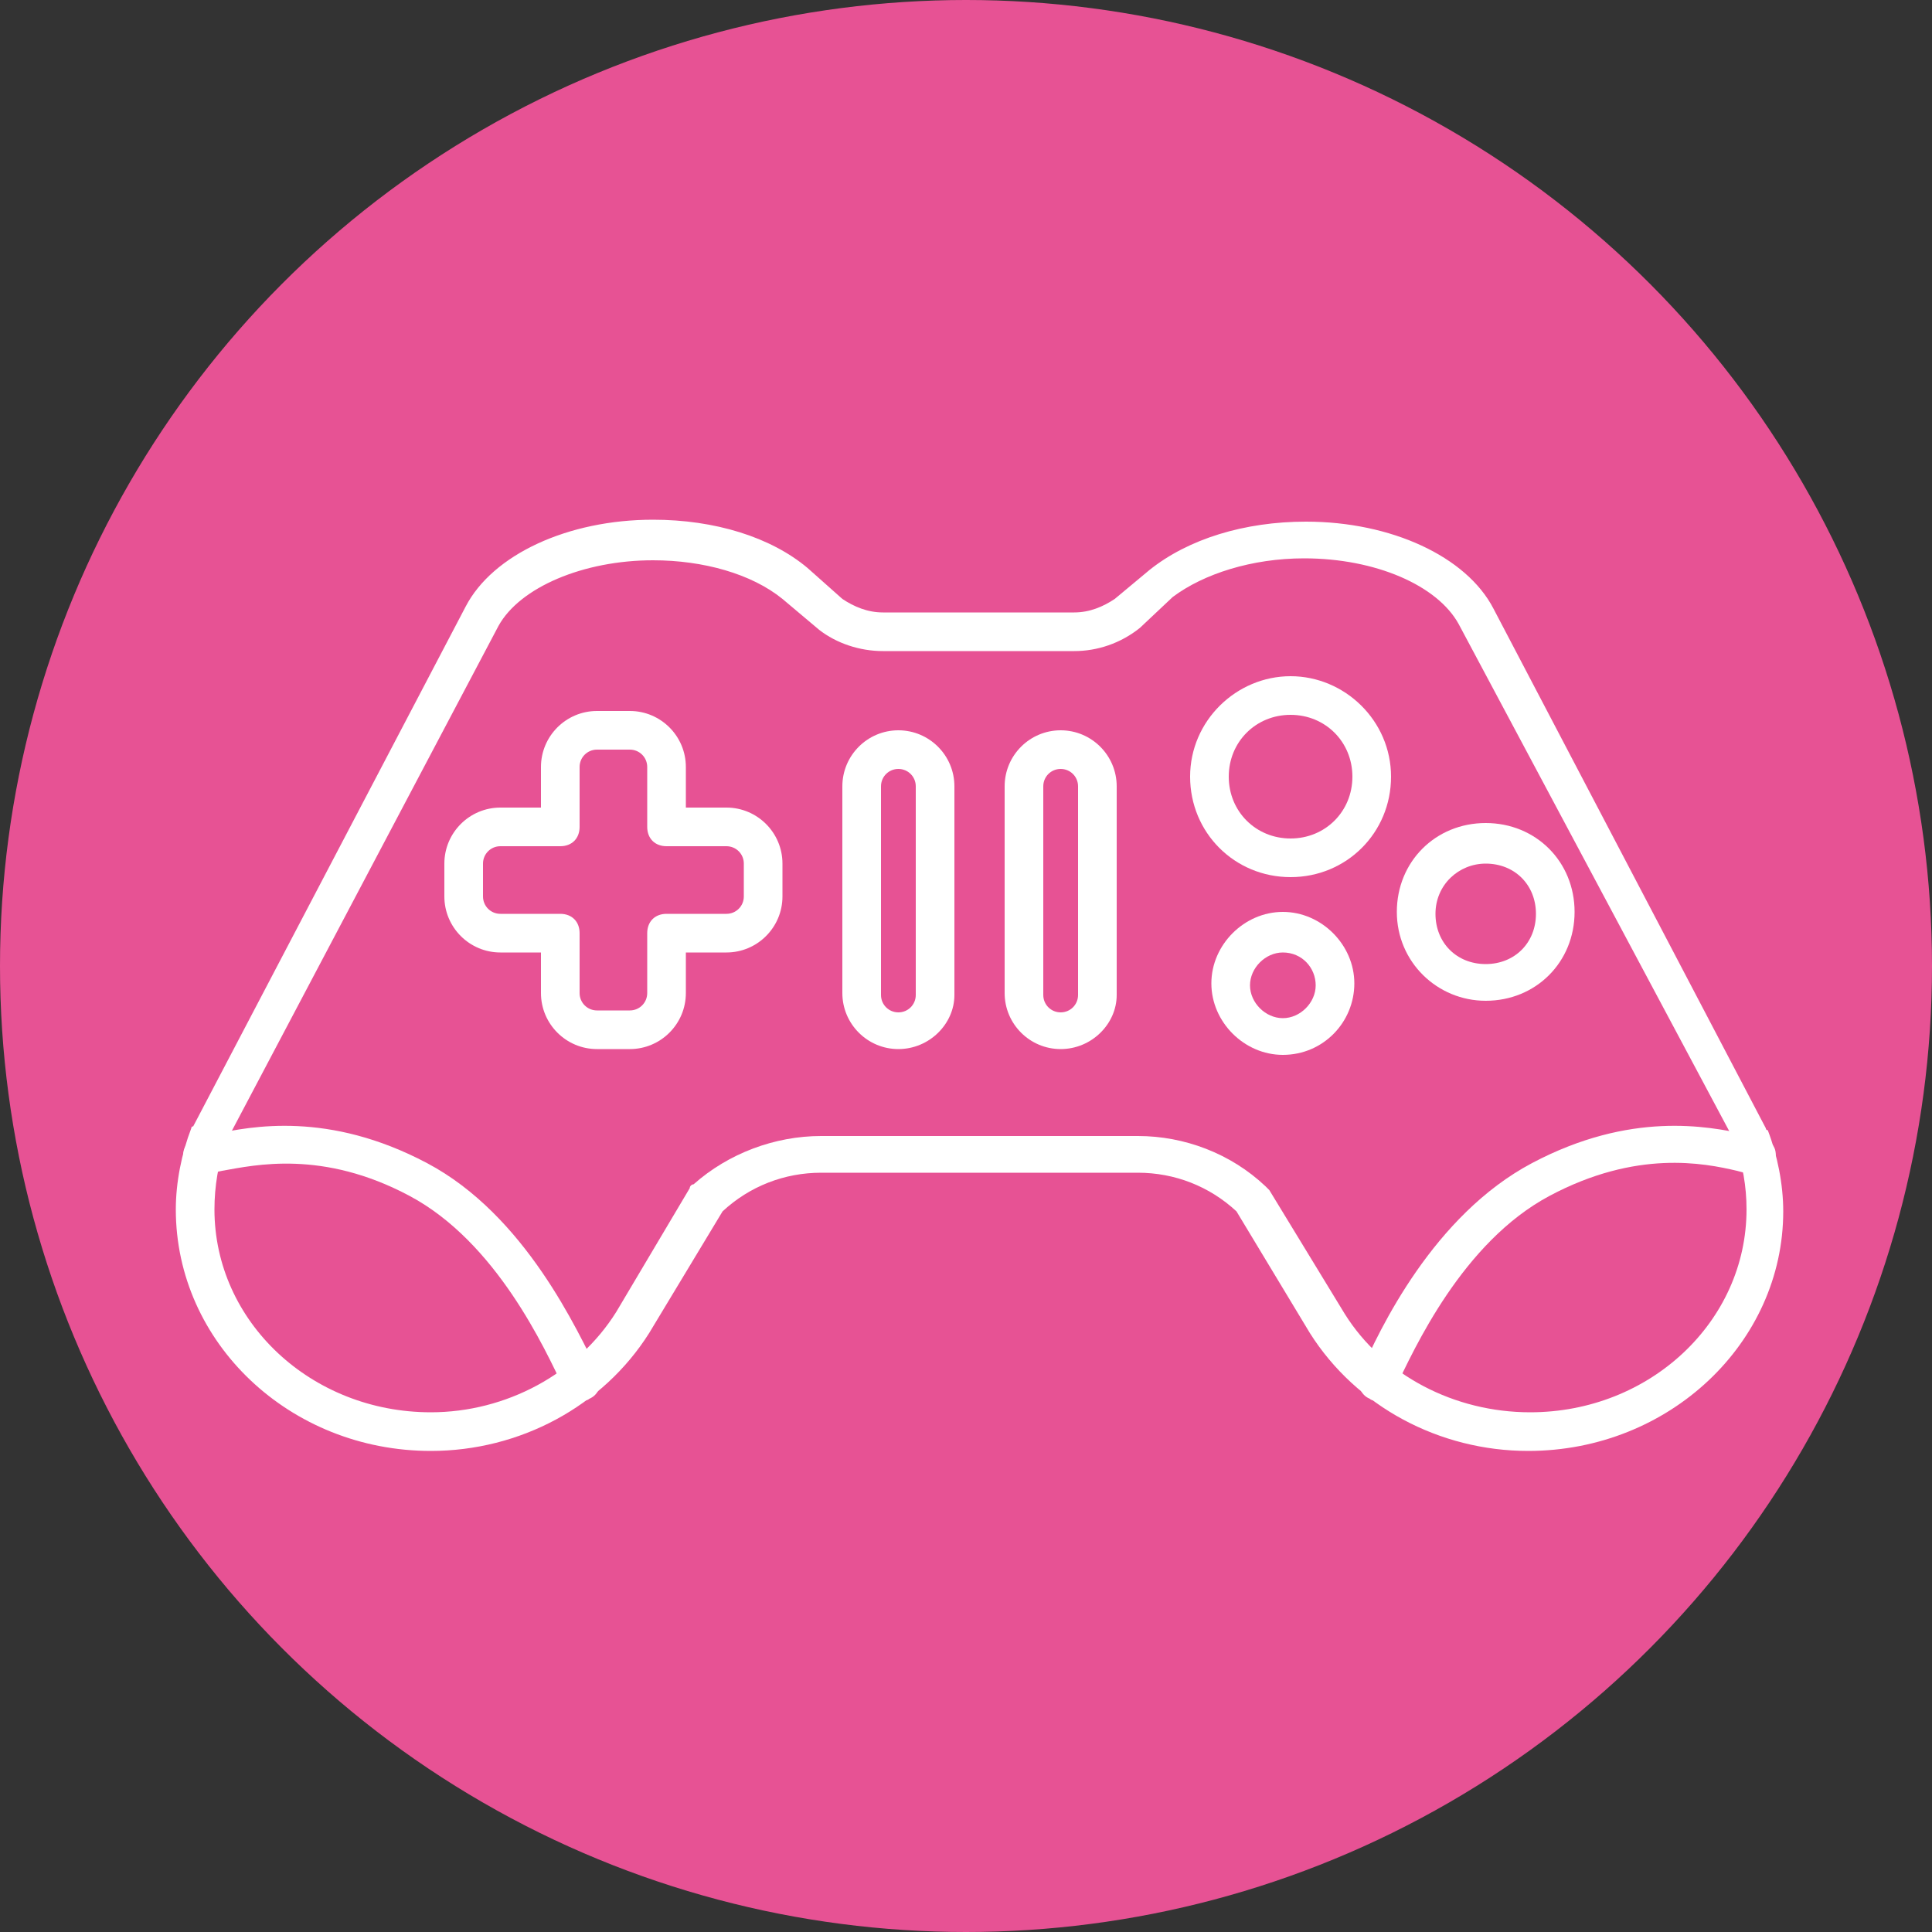
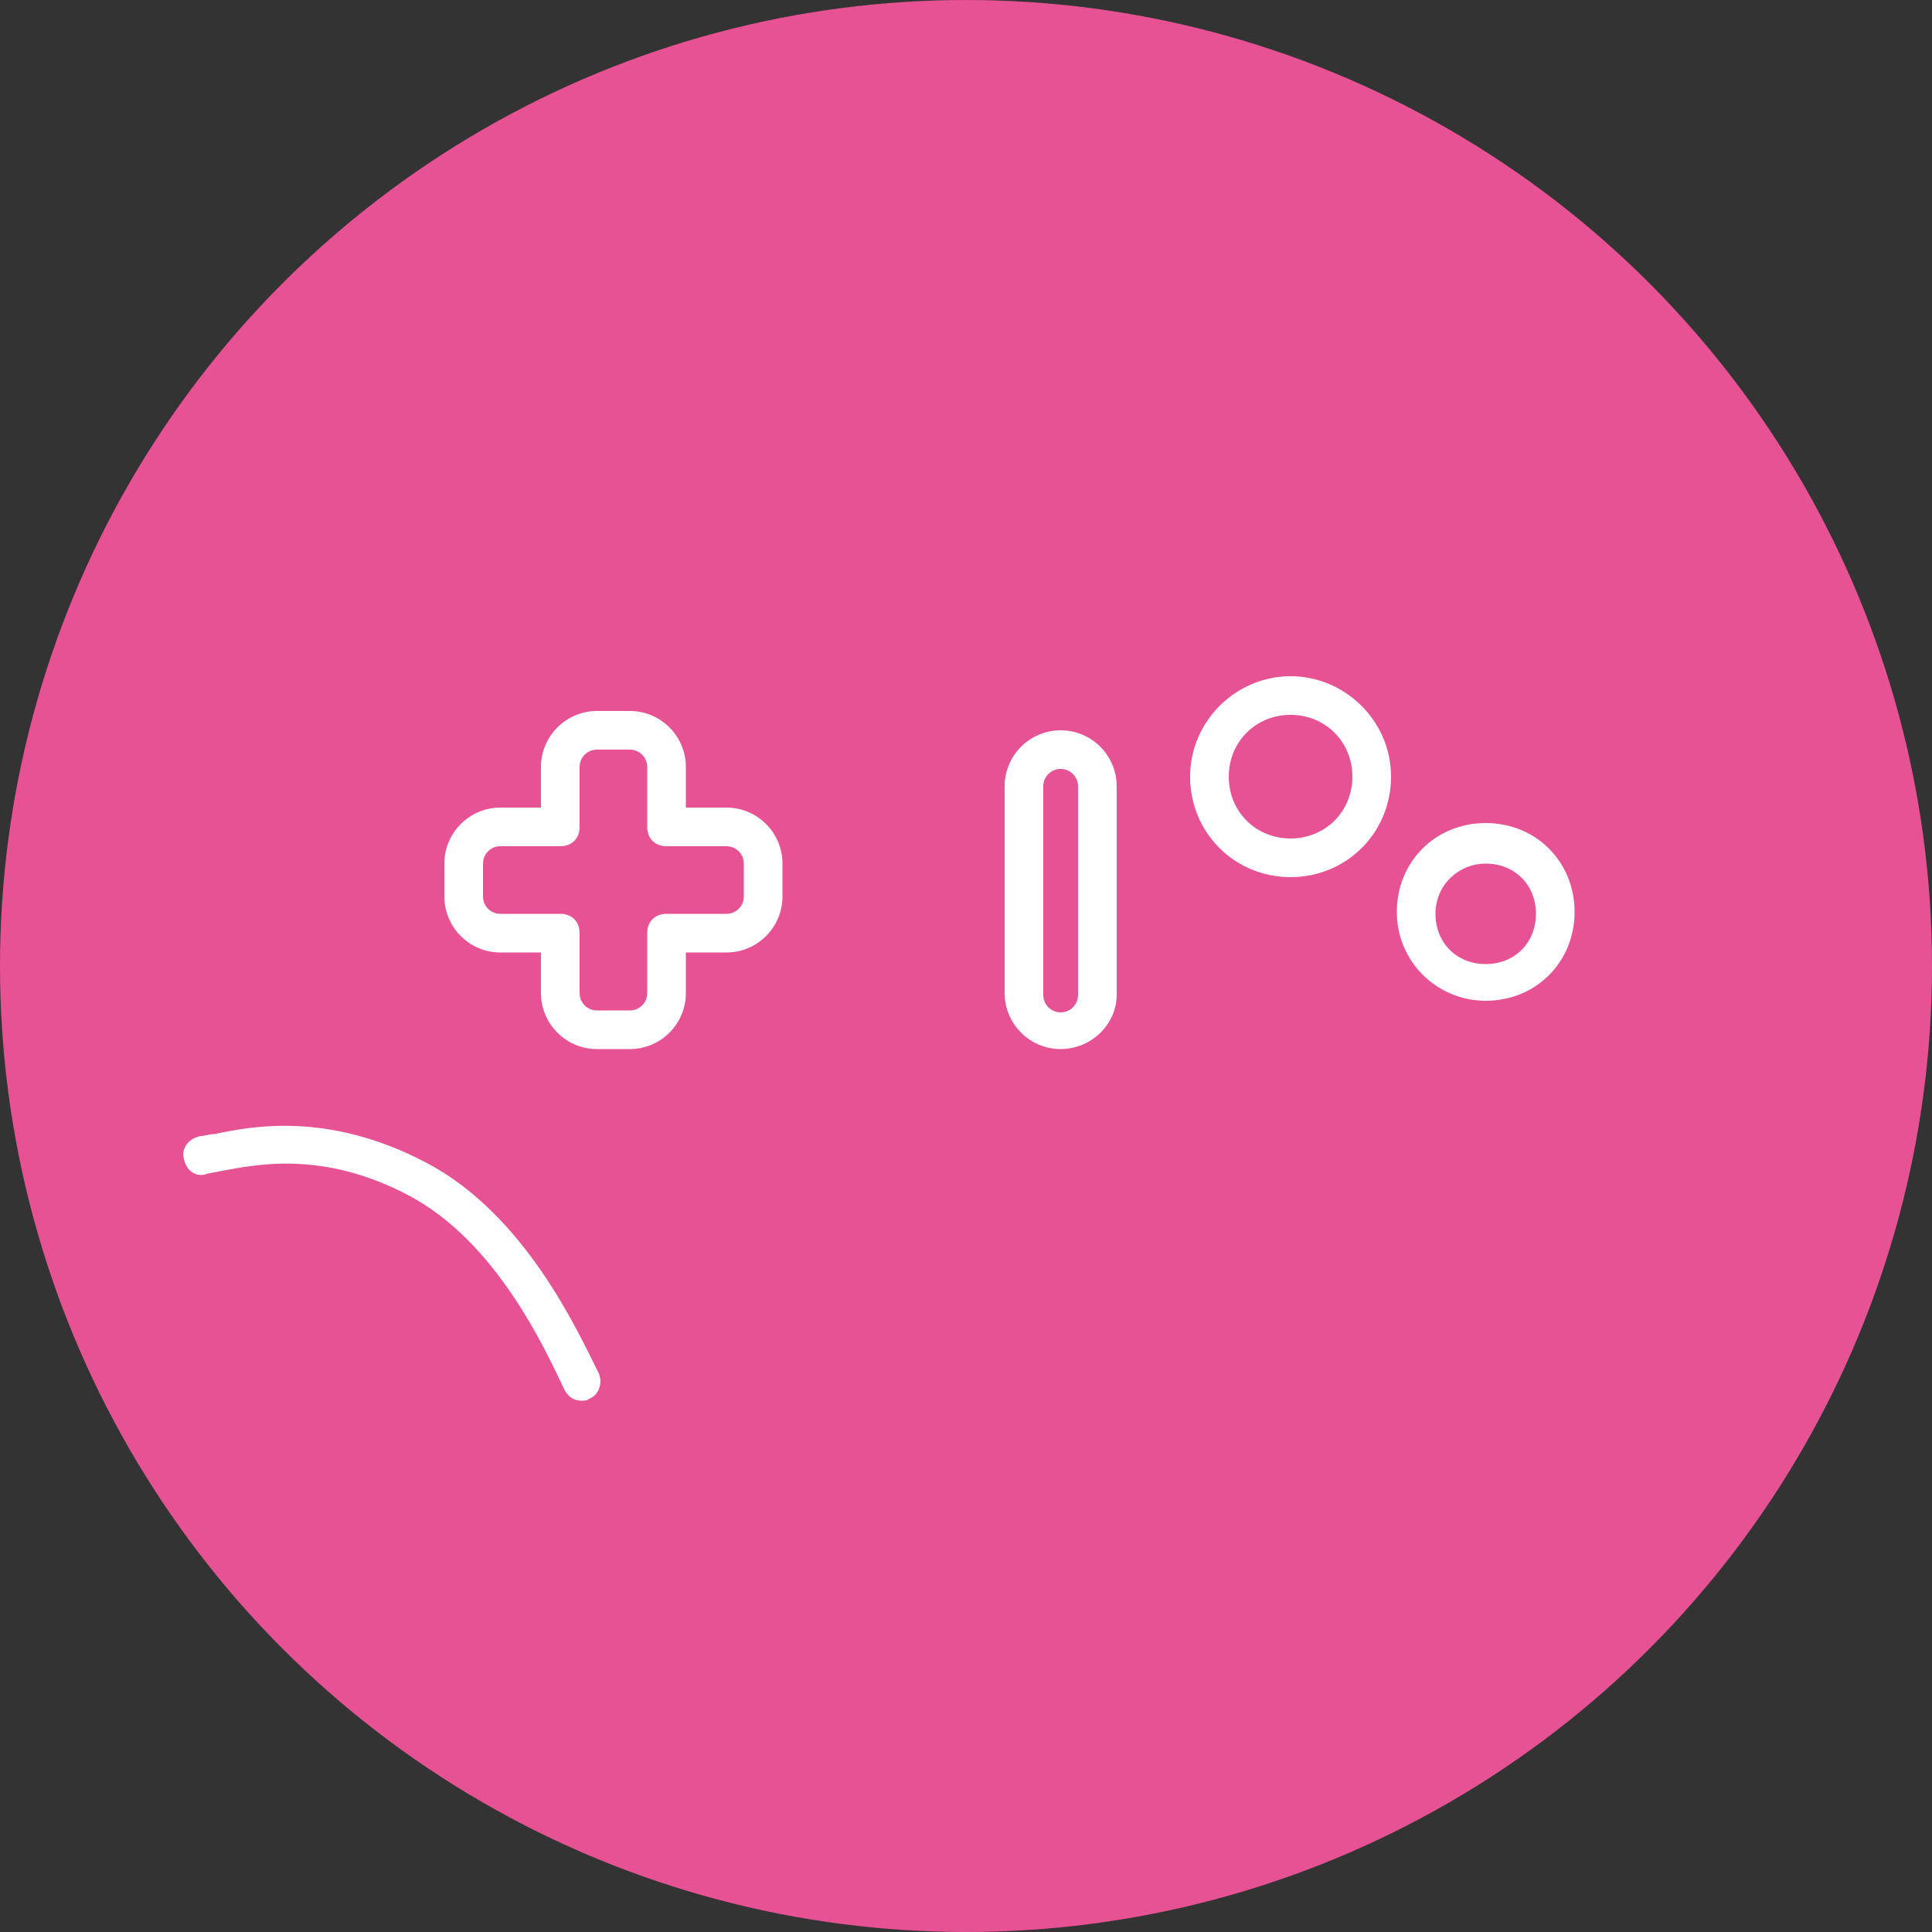
<svg xmlns="http://www.w3.org/2000/svg" version="1.1" id="Ebene_1" x="0px" y="0px" viewBox="0 0 100 100" style="enable-background:new 0 0 100 100;" xml:space="preserve">
  <rect x="0" y="0" width="100" height="100" fill="#333333" stroke="none" />
  <style type="text/css">
	.st0{fill:#E75294;}
	.st1{display:none;}
	.st2{fill:#FFFFFF;}
</style>
  <g id="Ebene_1_1_">
    <g>
      <circle class="st0" cx="50" cy="50" r="50" />
    </g>
  </g>
  <g id="Ebene_3" class="st1">
</g>
  <g id="Ebene_2_1_">
    <g>
      <g>
        <path class="st2" d="M30.1,72.5c-0.4,0-0.7-0.2-0.9-0.6c-1-2.1-3.5-7.6-8-10c-4.5-2.4-8-1.6-9.7-1.3c-0.4,0.1-0.7,0.1-0.9,0.2     c-0.6,0.1-1-0.3-1.1-0.9c-0.1-0.5,0.3-1,0.9-1.1c0.2,0,0.4-0.1,0.7-0.1c1.9-0.4,5.9-1.2,11,1.5s7.8,8.7,8.9,10.9     c0.2,0.5,0,1.1-0.5,1.3C30.4,72.5,30.2,72.5,30.1,72.5z" />
      </g>
      <g>
-         <path class="st2" d="M46.5,54.3c-1.6,0-2.9-1.3-2.9-2.9V40.7c0-1.6,1.3-2.9,2.9-2.9s2.9,1.3,2.9,2.9v10.8     C49.4,53,48.1,54.3,46.5,54.3z M46.5,39.8c-0.5,0-0.9,0.4-0.9,0.9v10.8c0,0.5,0.4,0.9,0.9,0.9s0.9-0.4,0.9-0.9V40.7     C47.4,40.2,47,39.8,46.5,39.8z" />
-       </g>
+         </g>
      <g>
-         <path class="st2" d="M79.1,75.1c-4.6,0-8.9-2.3-11.3-6.1L64,62.7c-1.4-1.3-3.2-2-5.1-2H42.5c-1.9,0-3.7,0.7-5.1,2L33.6,69     c-2.4,3.8-6.7,6.1-11.3,6.1c-7.3,0-13.2-5.6-13.2-12.5c0-1.4,0.3-2.9,0.8-4.2c0,0,0-0.1,0.1-0.1l14.1-26.9     c1.4-2.7,5.3-4.5,9.7-4.5c3.2,0,6.1,0.9,8,2.5l1.8,1.6c0.6,0.4,1.3,0.7,2.1,0.7h9.9c0.8,0,1.5-0.3,2.1-0.7l1.8-1.5     c2-1.6,4.9-2.5,8.1-2.5c4.4,0,8.3,1.8,9.7,4.5l14.1,26.9c0,0,0,0.1,0.1,0.1c0.5,1.3,0.8,2.8,0.8,4.2     C92.3,69.5,86.4,75.1,79.1,75.1z M42.5,58.8h16.4c2.4,0,4.8,0.9,6.6,2.6c0.1,0.1,0.1,0.1,0.2,0.2l3.9,6.4c2,3.2,5.7,5.1,9.6,5.1     c6.2,0,11.2-4.7,11.2-10.5c0-1.2-0.2-2.3-0.6-3.5L75.5,32.3c-1.1-2-4.3-3.4-8-3.4c-2.7,0-5.2,0.8-6.8,2L59,32.5     c-1,0.8-2.2,1.2-3.4,1.2h-9.9c-1.2,0-2.4-0.4-3.3-1.1L40.5,31c-1.6-1.3-4.1-2-6.7-2c-3.6,0-6.9,1.4-8,3.4L11.7,59.1     c-0.4,1.1-0.6,2.3-0.6,3.5c0,5.8,5,10.5,11.2,10.5c3.9,0,7.6-2,9.6-5.2l3.8-6.4c0-0.1,0.1-0.2,0.2-0.2     C37.7,59.7,40.1,58.8,42.5,58.8z" />
-       </g>
+         </g>
      <g>
-         <path class="st2" d="M71.3,72.5c-0.1,0-0.3,0-0.4-0.1c-0.5-0.2-0.7-0.8-0.5-1.3c1-2.3,3.8-8.2,8.9-10.9s9.1-1.9,11-1.5     c0.3,0.1,0.5,0.1,0.7,0.1c0.5,0.1,1,0.5,0.9,1.1c-0.1,0.5-0.5,0.9-1.1,0.9c-0.2,0-0.5-0.1-0.9-0.2c-1.7-0.4-5.2-1.1-9.7,1.3     s-7,7.9-8,10C72.1,72.3,71.7,72.5,71.3,72.5z" />
-       </g>
+         </g>
      <g>
        <path class="st2" d="M54.9,54.3c-1.6,0-2.9-1.3-2.9-2.9V40.7c0-1.6,1.3-2.9,2.9-2.9s2.9,1.3,2.9,2.9v10.8     C57.8,53,56.5,54.3,54.9,54.3z M54.9,39.8c-0.5,0-0.9,0.4-0.9,0.9v10.8c0,0.5,0.4,0.9,0.9,0.9s0.9-0.4,0.9-0.9V40.7     C55.8,40.2,55.4,39.8,54.9,39.8z" />
      </g>
      <g>
        <path class="st2" d="M32.6,54.3h-1.7c-1.6,0-2.9-1.3-2.9-2.9v-2.1h-2.1c-1.6,0-2.9-1.3-2.9-2.9v-1.7c0-1.6,1.3-2.9,2.9-2.9H28     v-2.1c0-1.6,1.3-2.9,2.9-2.9h1.7c1.6,0,2.9,1.3,2.9,2.9v2.1h2.1c1.6,0,2.9,1.3,2.9,2.9v1.7c0,1.6-1.3,2.9-2.9,2.9h-2.1v2.1     C35.5,53,34.2,54.3,32.6,54.3z M25.9,43.8c-0.5,0-0.9,0.4-0.9,0.9v1.7c0,0.5,0.4,0.9,0.9,0.9H29c0.6,0,1,0.4,1,1v3.1     c0,0.5,0.4,0.9,0.9,0.9h1.7c0.5,0,0.9-0.4,0.9-0.9v-3.1c0-0.6,0.4-1,1-1h3.1c0.5,0,0.9-0.4,0.9-0.9v-1.7c0-0.5-0.4-0.9-0.9-0.9     h-3.1c-0.6,0-1-0.4-1-1v-3.1c0-0.5-0.4-0.9-0.9-0.9h-1.7c-0.5,0-0.9,0.4-0.9,0.9v3.1c0,0.6-0.4,1-1,1H25.9z" />
      </g>
      <g>
        <path class="st2" d="M66.8,45.4c-2.9,0-5.2-2.3-5.2-5.2S64,35,66.8,35s5.2,2.3,5.2,5.2S69.7,45.4,66.8,45.4z M66.8,37     c-1.8,0-3.2,1.4-3.2,3.2s1.4,3.2,3.2,3.2S70,42,70,40.2S68.6,37,66.8,37z" />
      </g>
      <g>
        <path class="st2" d="M76.9,51.8c-2.5,0-4.6-2-4.6-4.6s2-4.6,4.6-4.6s4.6,2,4.6,4.6S79.5,51.8,76.9,51.8z M76.9,44.7     c-1.4,0-2.6,1.1-2.6,2.6s1.1,2.6,2.6,2.6s2.6-1.1,2.6-2.6S78.4,44.7,76.9,44.7z" />
      </g>
      <g>
-         <path class="st2" d="M66.4,54.6c-2,0-3.7-1.7-3.7-3.7s1.7-3.7,3.7-3.7s3.7,1.7,3.7,3.7S68.5,54.6,66.4,54.6z M66.4,49.3     c-0.9,0-1.7,0.8-1.7,1.7s0.8,1.7,1.7,1.7s1.7-0.8,1.7-1.7S67.4,49.3,66.4,49.3z" />
-       </g>
+         </g>
    </g>
  </g>
</svg>